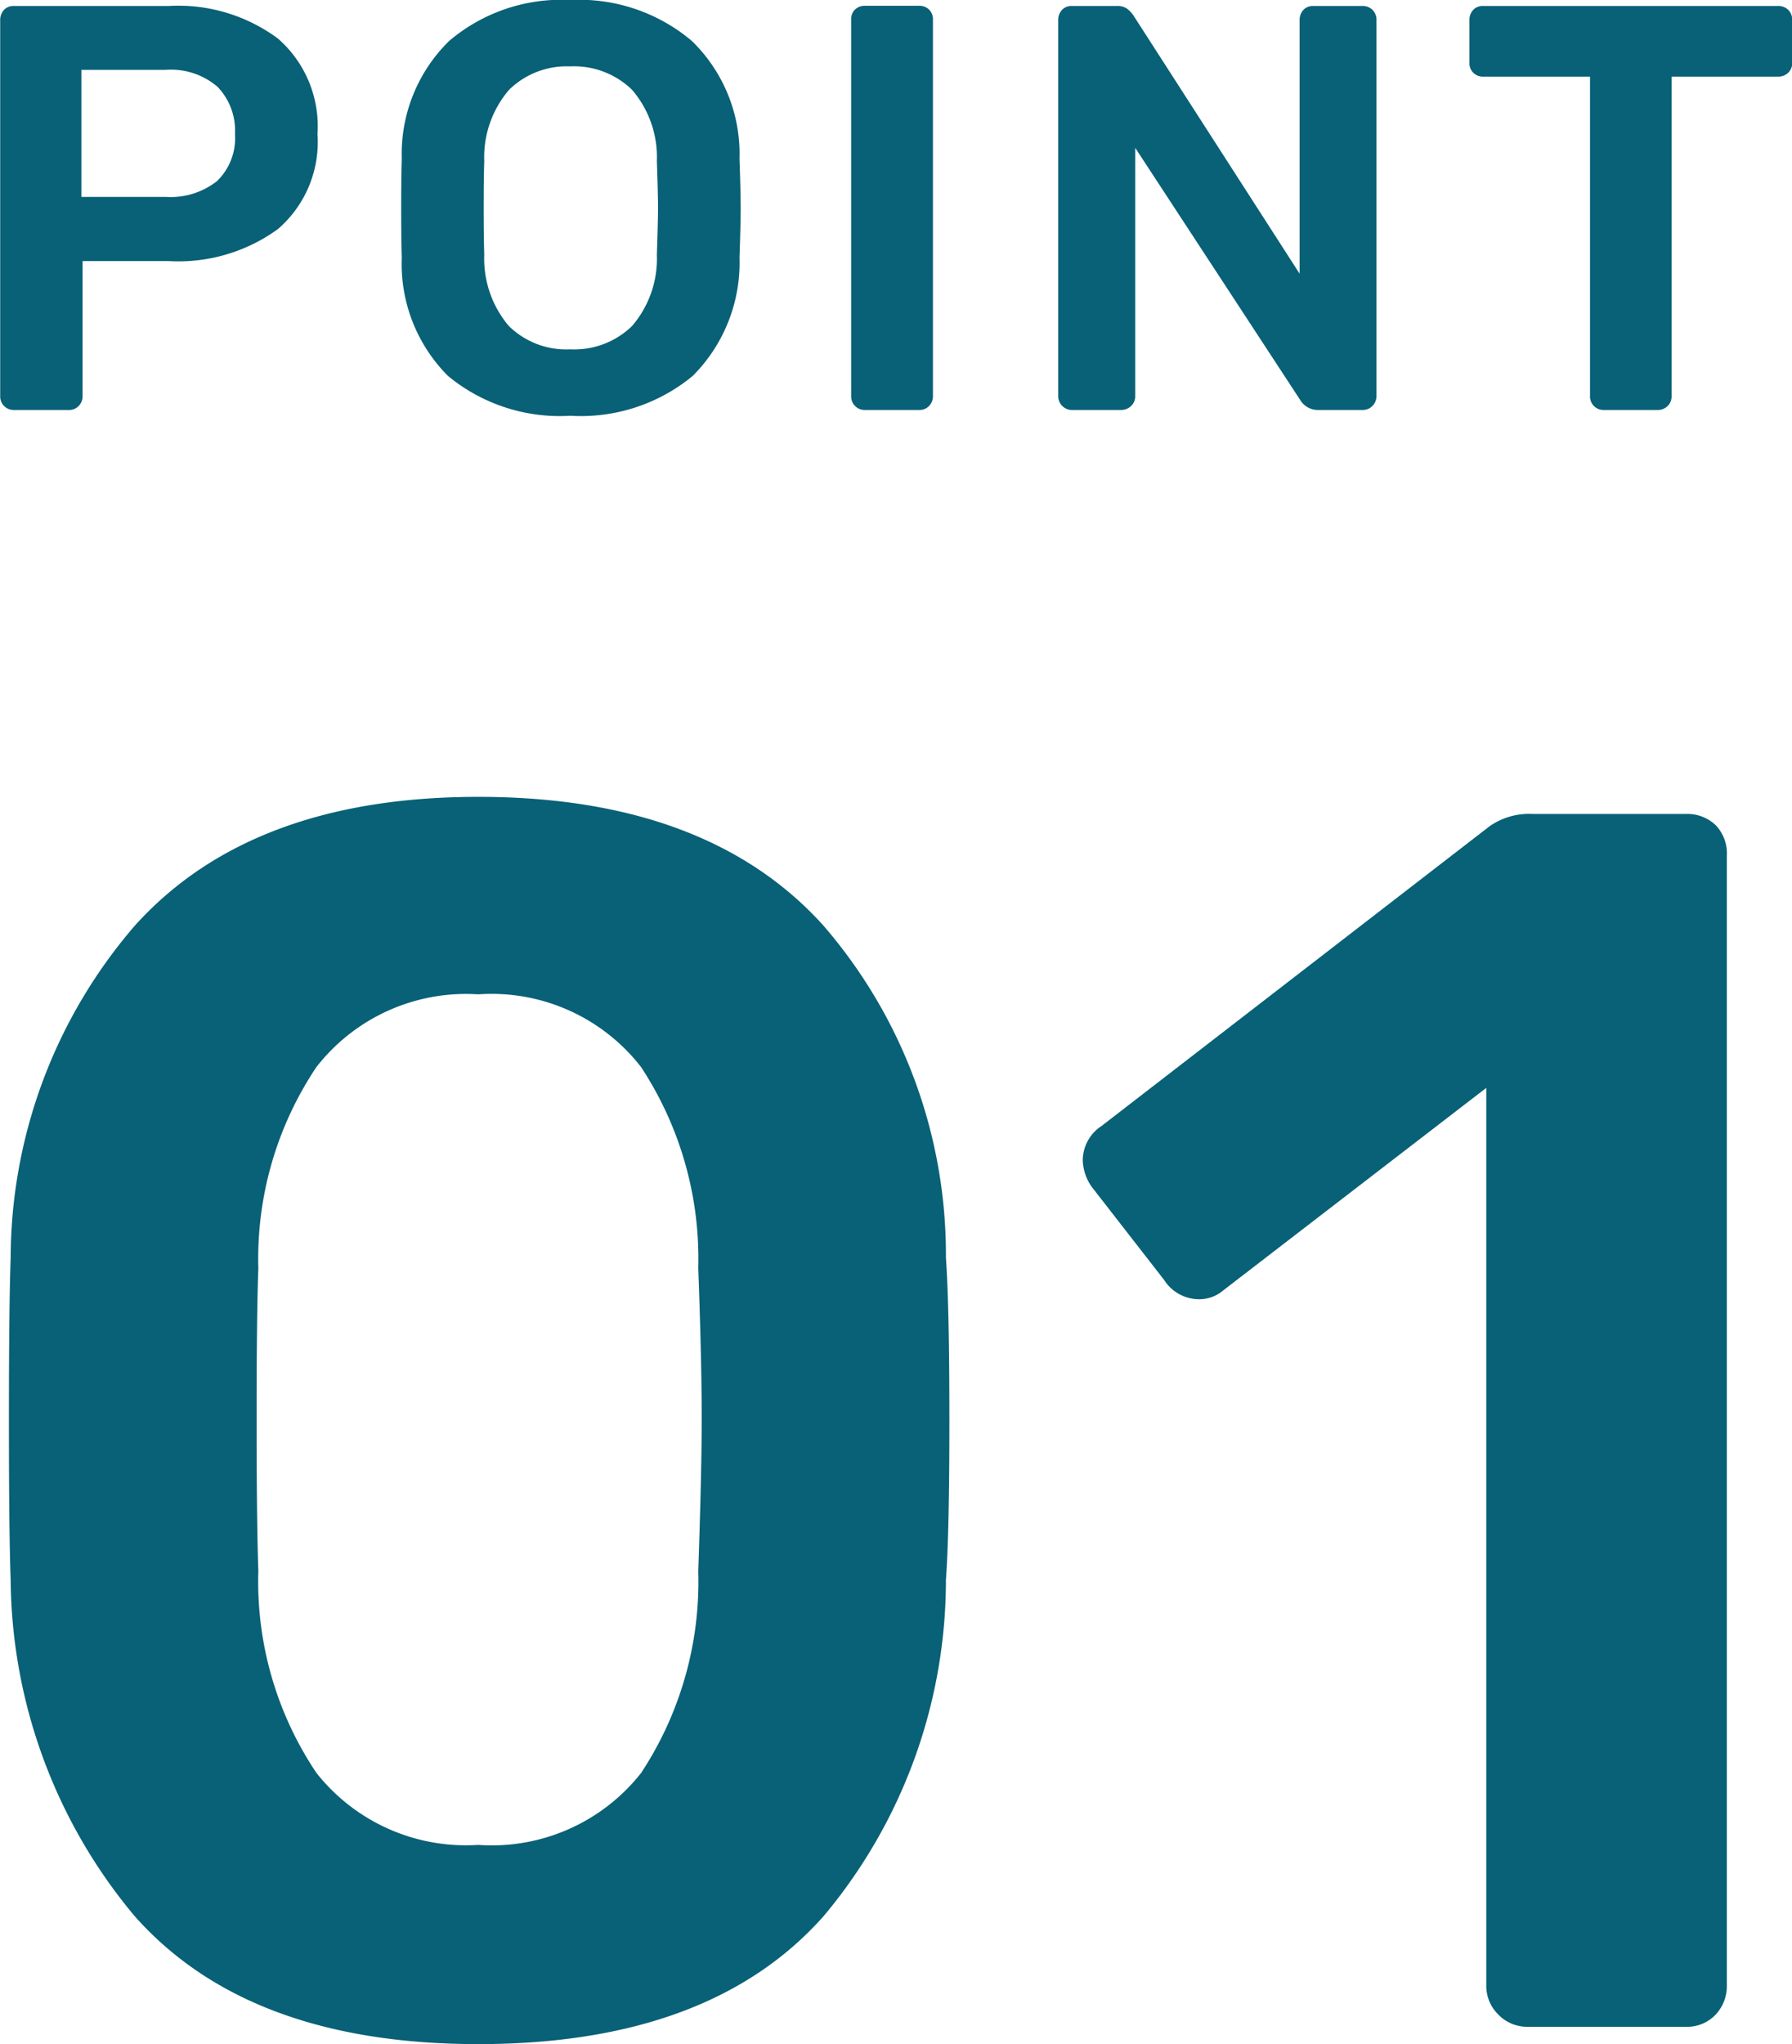
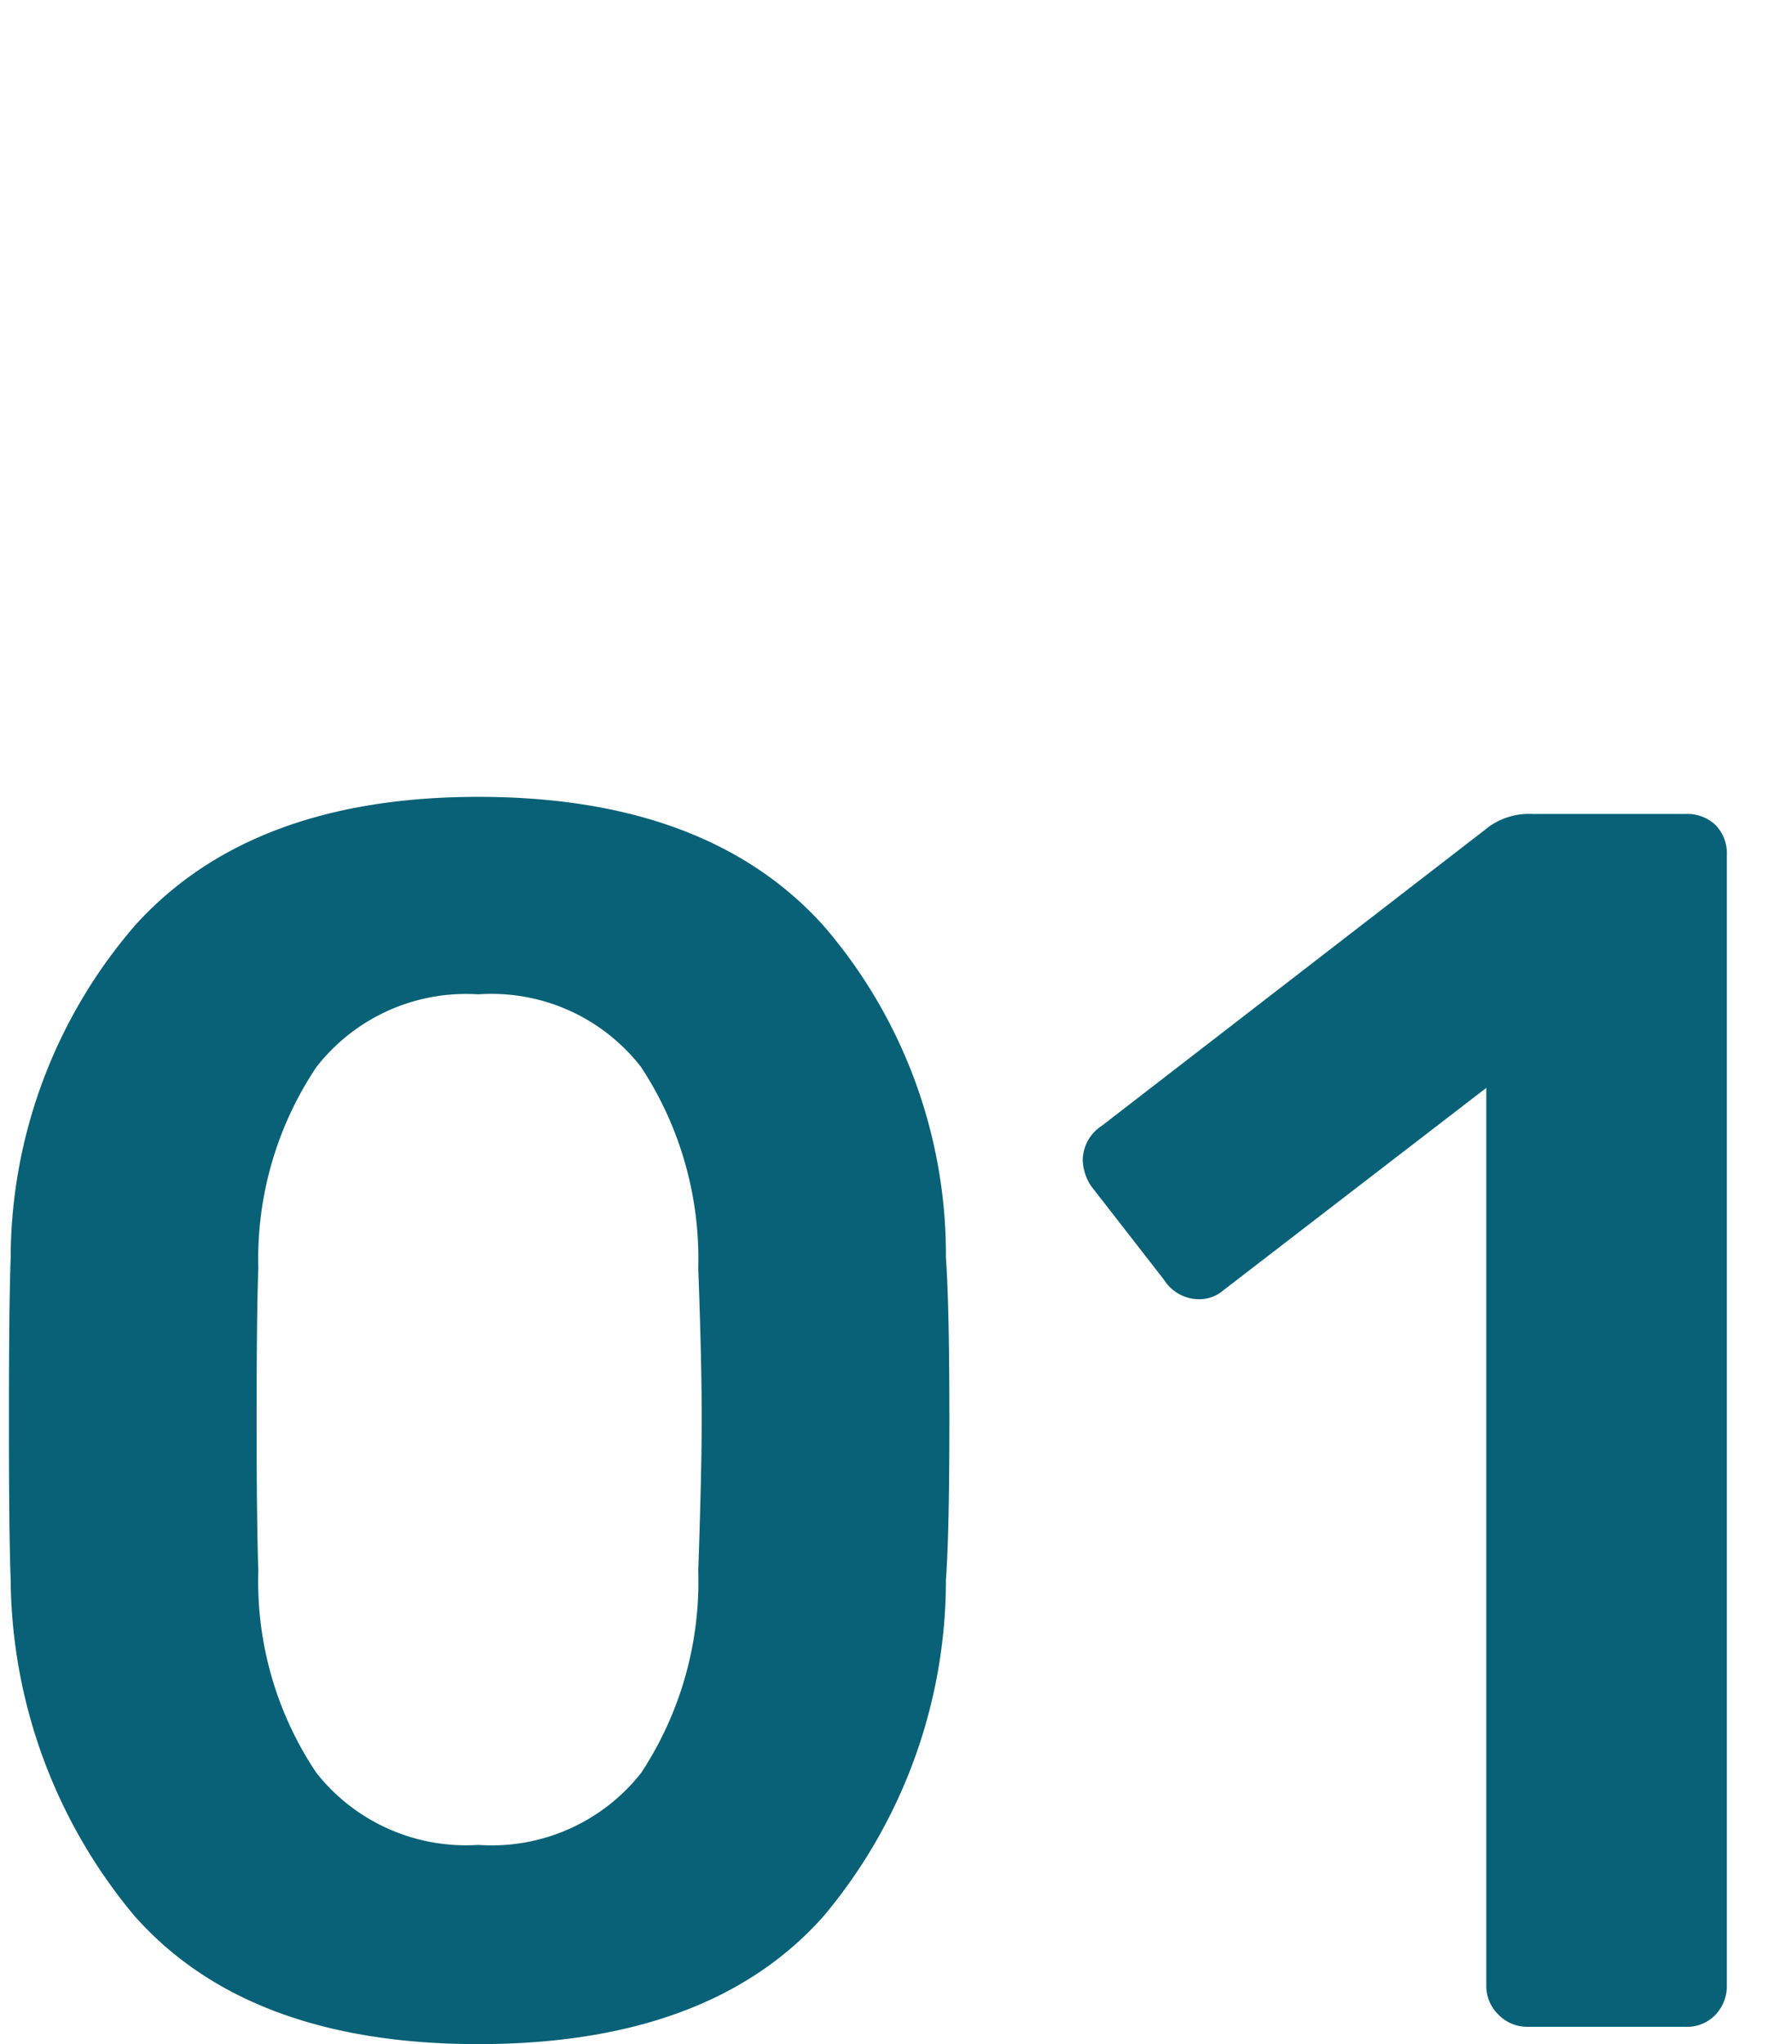
<svg xmlns="http://www.w3.org/2000/svg" width="46.56" height="53.1" viewBox="0 0 46.56 53.1">
  <g id="グループ_4989" data-name="グループ 4989" transform="translate(-230.133 -2607.782)">
    <path id="パス_6704" data-name="パス 6704" d="M-10.44.45q-5.985,0-8.933-3.33a13.774,13.774,0,0,1-3.217-8.73q-.045-1.215-.045-4.14,0-2.97.045-4.23a13.258,13.258,0,0,1,3.24-8.64q3.015-3.33,8.91-3.33,5.94,0,8.955,3.33A13.073,13.073,0,0,1,1.71-19.98q.09,1.26.09,4.23,0,2.925-.09,4.14A13.58,13.58,0,0,1-1.463-2.88Q-4.41.45-10.44.45Zm0-5.175A4.939,4.939,0,0,0-6.21-6.593a9.03,9.03,0,0,0,1.485-5.243q.09-2.61.09-3.96,0-1.485-.09-3.915A9.059,9.059,0,0,0-6.21-24.93a4.915,4.915,0,0,0-4.23-1.89,4.927,4.927,0,0,0-4.207,1.89,8.949,8.949,0,0,0-1.508,5.22Q-16.2-18.495-16.2-15.8q0,2.655.045,3.96a8.92,8.92,0,0,0,1.508,5.243A4.951,4.951,0,0,0-10.44-4.725ZM16.83,0a1.042,1.042,0,0,1-.765-.315,1.042,1.042,0,0,1-.315-.765V-24.39L8.91-19.125a.954.954,0,0,1-.63.225,1.077,1.077,0,0,1-.9-.5l-1.89-2.43a1.288,1.288,0,0,1-.225-.675,1.077,1.077,0,0,1,.495-.9l10.08-7.785a1.792,1.792,0,0,1,1.125-.315h3.96a1.064,1.064,0,0,1,.788.293A1.064,1.064,0,0,1,22-30.42V-1.08a1.083,1.083,0,0,1-.292.765A1.023,1.023,0,0,1,20.925,0Z" transform="translate(253 2660.432)" fill="#086176" />
-     <path id="パス_6705" data-name="パス 6705" d="M-22.507,0a.347.347,0,0,1-.255-.105.347.347,0,0,1-.1-.255v-9.765a.381.381,0,0,1,.1-.27.341.341,0,0,1,.263-.1h4.02a4.347,4.347,0,0,1,2.835.848A3.022,3.022,0,0,1-14.618-7.17,2.988,2.988,0,0,1-15.645-4.7a4.4,4.4,0,0,1-2.842.832h-2.235V-.36a.361.361,0,0,1-.1.255A.341.341,0,0,1-21.083,0Zm3.945-5.535a1.949,1.949,0,0,0,1.335-.412,1.549,1.549,0,0,0,.465-1.222,1.636,1.636,0,0,0-.45-1.223,1.853,1.853,0,0,0-1.35-.443h-2.19v3.3ZM-8.048.15a4.56,4.56,0,0,1-3.18-1.035,4.119,4.119,0,0,1-1.2-3.075q-.015-.435-.015-1.275t.015-1.29a4.105,4.105,0,0,1,1.23-3.06,4.5,4.5,0,0,1,3.15-1.065A4.529,4.529,0,0,1-4.89-9.585a4.091,4.091,0,0,1,1.237,3.06q.03.87.03,1.29,0,.4-.03,1.275A4.165,4.165,0,0,1-4.868-.885,4.56,4.56,0,0,1-8.048.15Zm0-1.725a2.154,2.154,0,0,0,1.605-.608A2.686,2.686,0,0,0-5.8-4.035q.03-.9.03-1.215,0-.345-.03-1.215a2.686,2.686,0,0,0-.645-1.852,2.154,2.154,0,0,0-1.605-.608,2.135,2.135,0,0,0-1.59.608,2.686,2.686,0,0,0-.645,1.852Q-10.3-6.03-10.3-5.25q0,.765.015,1.215a2.708,2.708,0,0,0,.637,1.852A2.129,2.129,0,0,0-8.048-1.575ZM-.4,0A.347.347,0,0,1-.652-.105a.347.347,0,0,1-.1-.255v-9.78a.341.341,0,0,1,.1-.262A.361.361,0,0,1-.4-10.5h1.41a.355.355,0,0,1,.263.1.355.355,0,0,1,.1.262V-.36a.361.361,0,0,1-.1.255A.341.341,0,0,1,1.013,0ZM4.988,0a.347.347,0,0,1-.255-.105A.347.347,0,0,1,4.628-.36v-9.765a.381.381,0,0,1,.1-.27.341.341,0,0,1,.262-.1H6.143a.448.448,0,0,1,.27.068.779.779,0,0,1,.165.172L10.9-3.54v-6.585a.381.381,0,0,1,.1-.27.341.341,0,0,1,.262-.1h1.26a.365.365,0,0,1,.27.1.365.365,0,0,1,.105.27v9.75a.365.365,0,0,1-.105.27A.347.347,0,0,1,12.533,0h-1.17a.531.531,0,0,1-.435-.24l-4.3-6.57V-.36A.341.341,0,0,1,6.518-.1a.381.381,0,0,1-.27.1ZM18.8,0a.347.347,0,0,1-.255-.105.347.347,0,0,1-.1-.255v-8.3H15.667a.347.347,0,0,1-.255-.1.347.347,0,0,1-.1-.255v-1.11a.381.381,0,0,1,.1-.27.341.341,0,0,1,.262-.1h7.65a.365.365,0,0,1,.27.1.365.365,0,0,1,.105.27v1.11a.347.347,0,0,1-.105.255.365.365,0,0,1-.27.1h-2.76v8.3a.347.347,0,0,1-.1.255.365.365,0,0,1-.27.105Z" transform="translate(253 2618.432)" fill="#086176" />
  </g>
</svg>